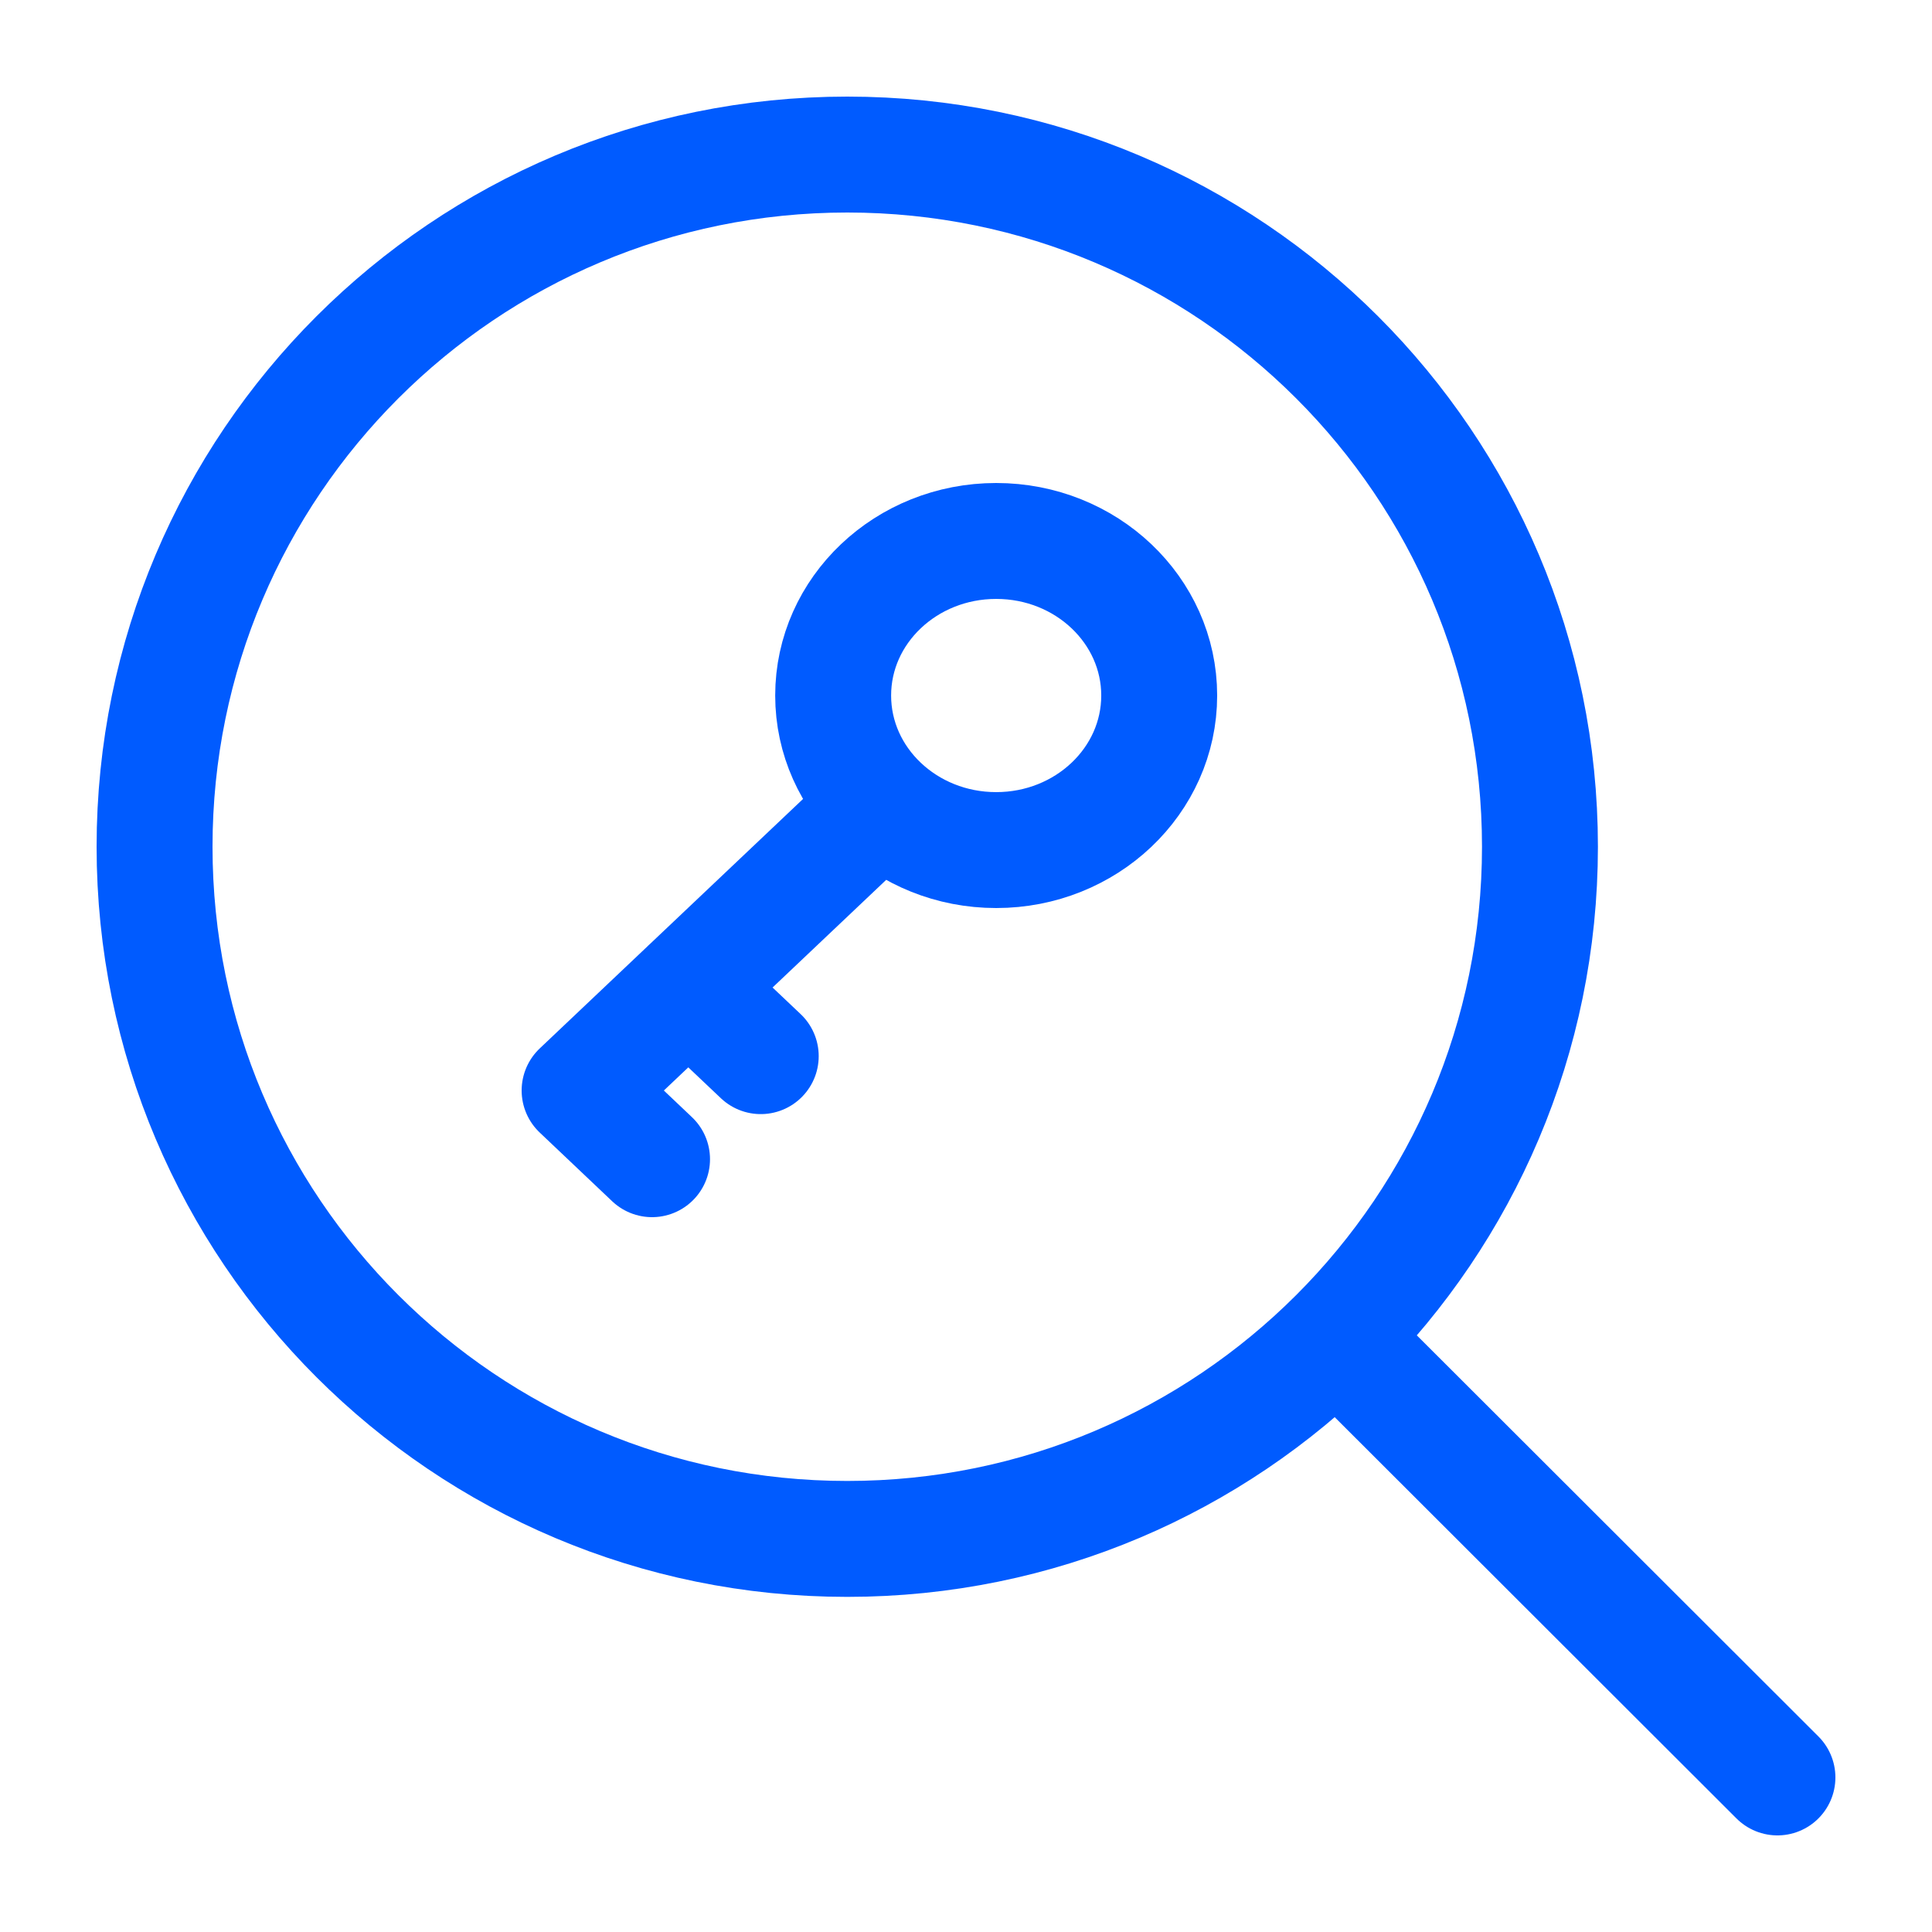
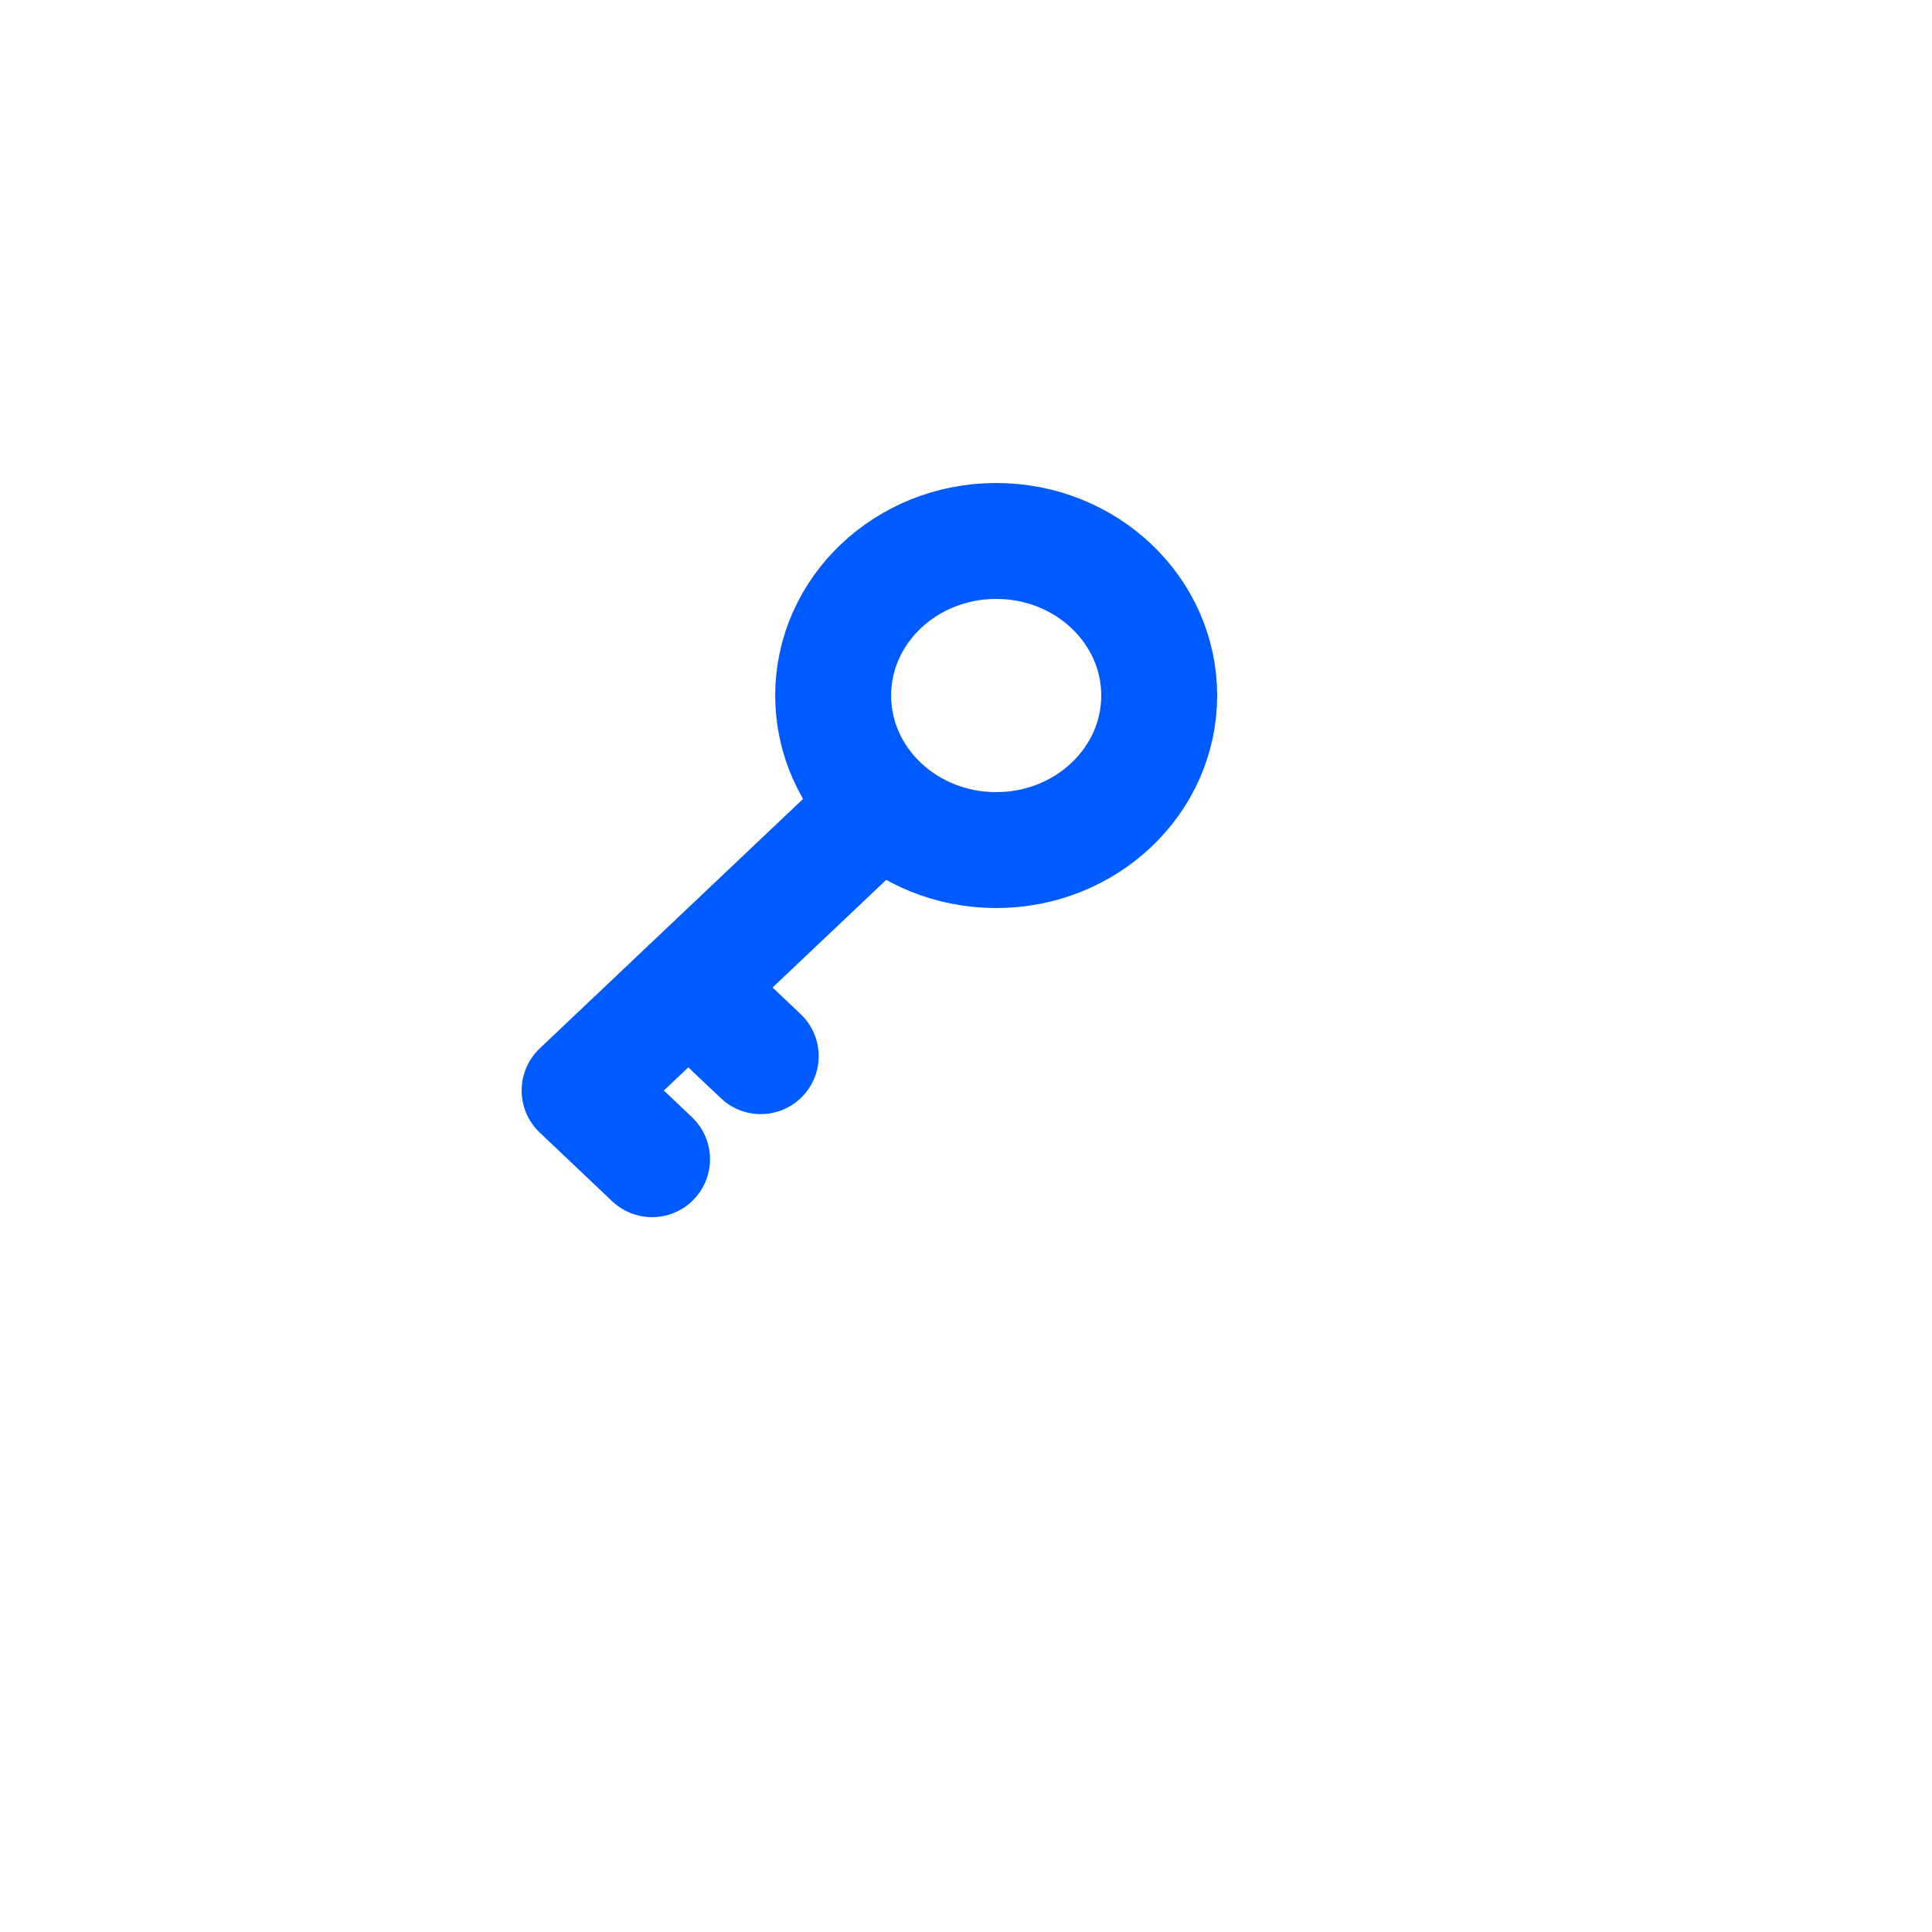
<svg xmlns="http://www.w3.org/2000/svg" width="50" height="50" viewBox="0 0 50 50" fill="none">
-   <path d="M34.584 34.598L46 46M39.854 21.913C39.854 31.806 31.828 39.827 21.927 39.827C12.026 39.827 4 31.806 4 21.913C4 12.02 12.026 4 21.927 4C31.828 4 39.854 12.02 39.854 21.913Z" stroke="#005BFF" stroke-width="3" stroke-linecap="round" stroke-linejoin="round" />
  <path d="M22.801 20.831L15 28.222L16.875 30M17.812 25.556L19.688 27.333M30 18C30 20.209 28.111 22 25.781 22C23.451 22 21.562 20.209 21.562 18C21.562 15.791 23.451 14 25.781 14C28.111 14 30 15.791 30 18Z" stroke="#005BFF" stroke-width="3" stroke-linecap="round" stroke-linejoin="round" />
</svg>